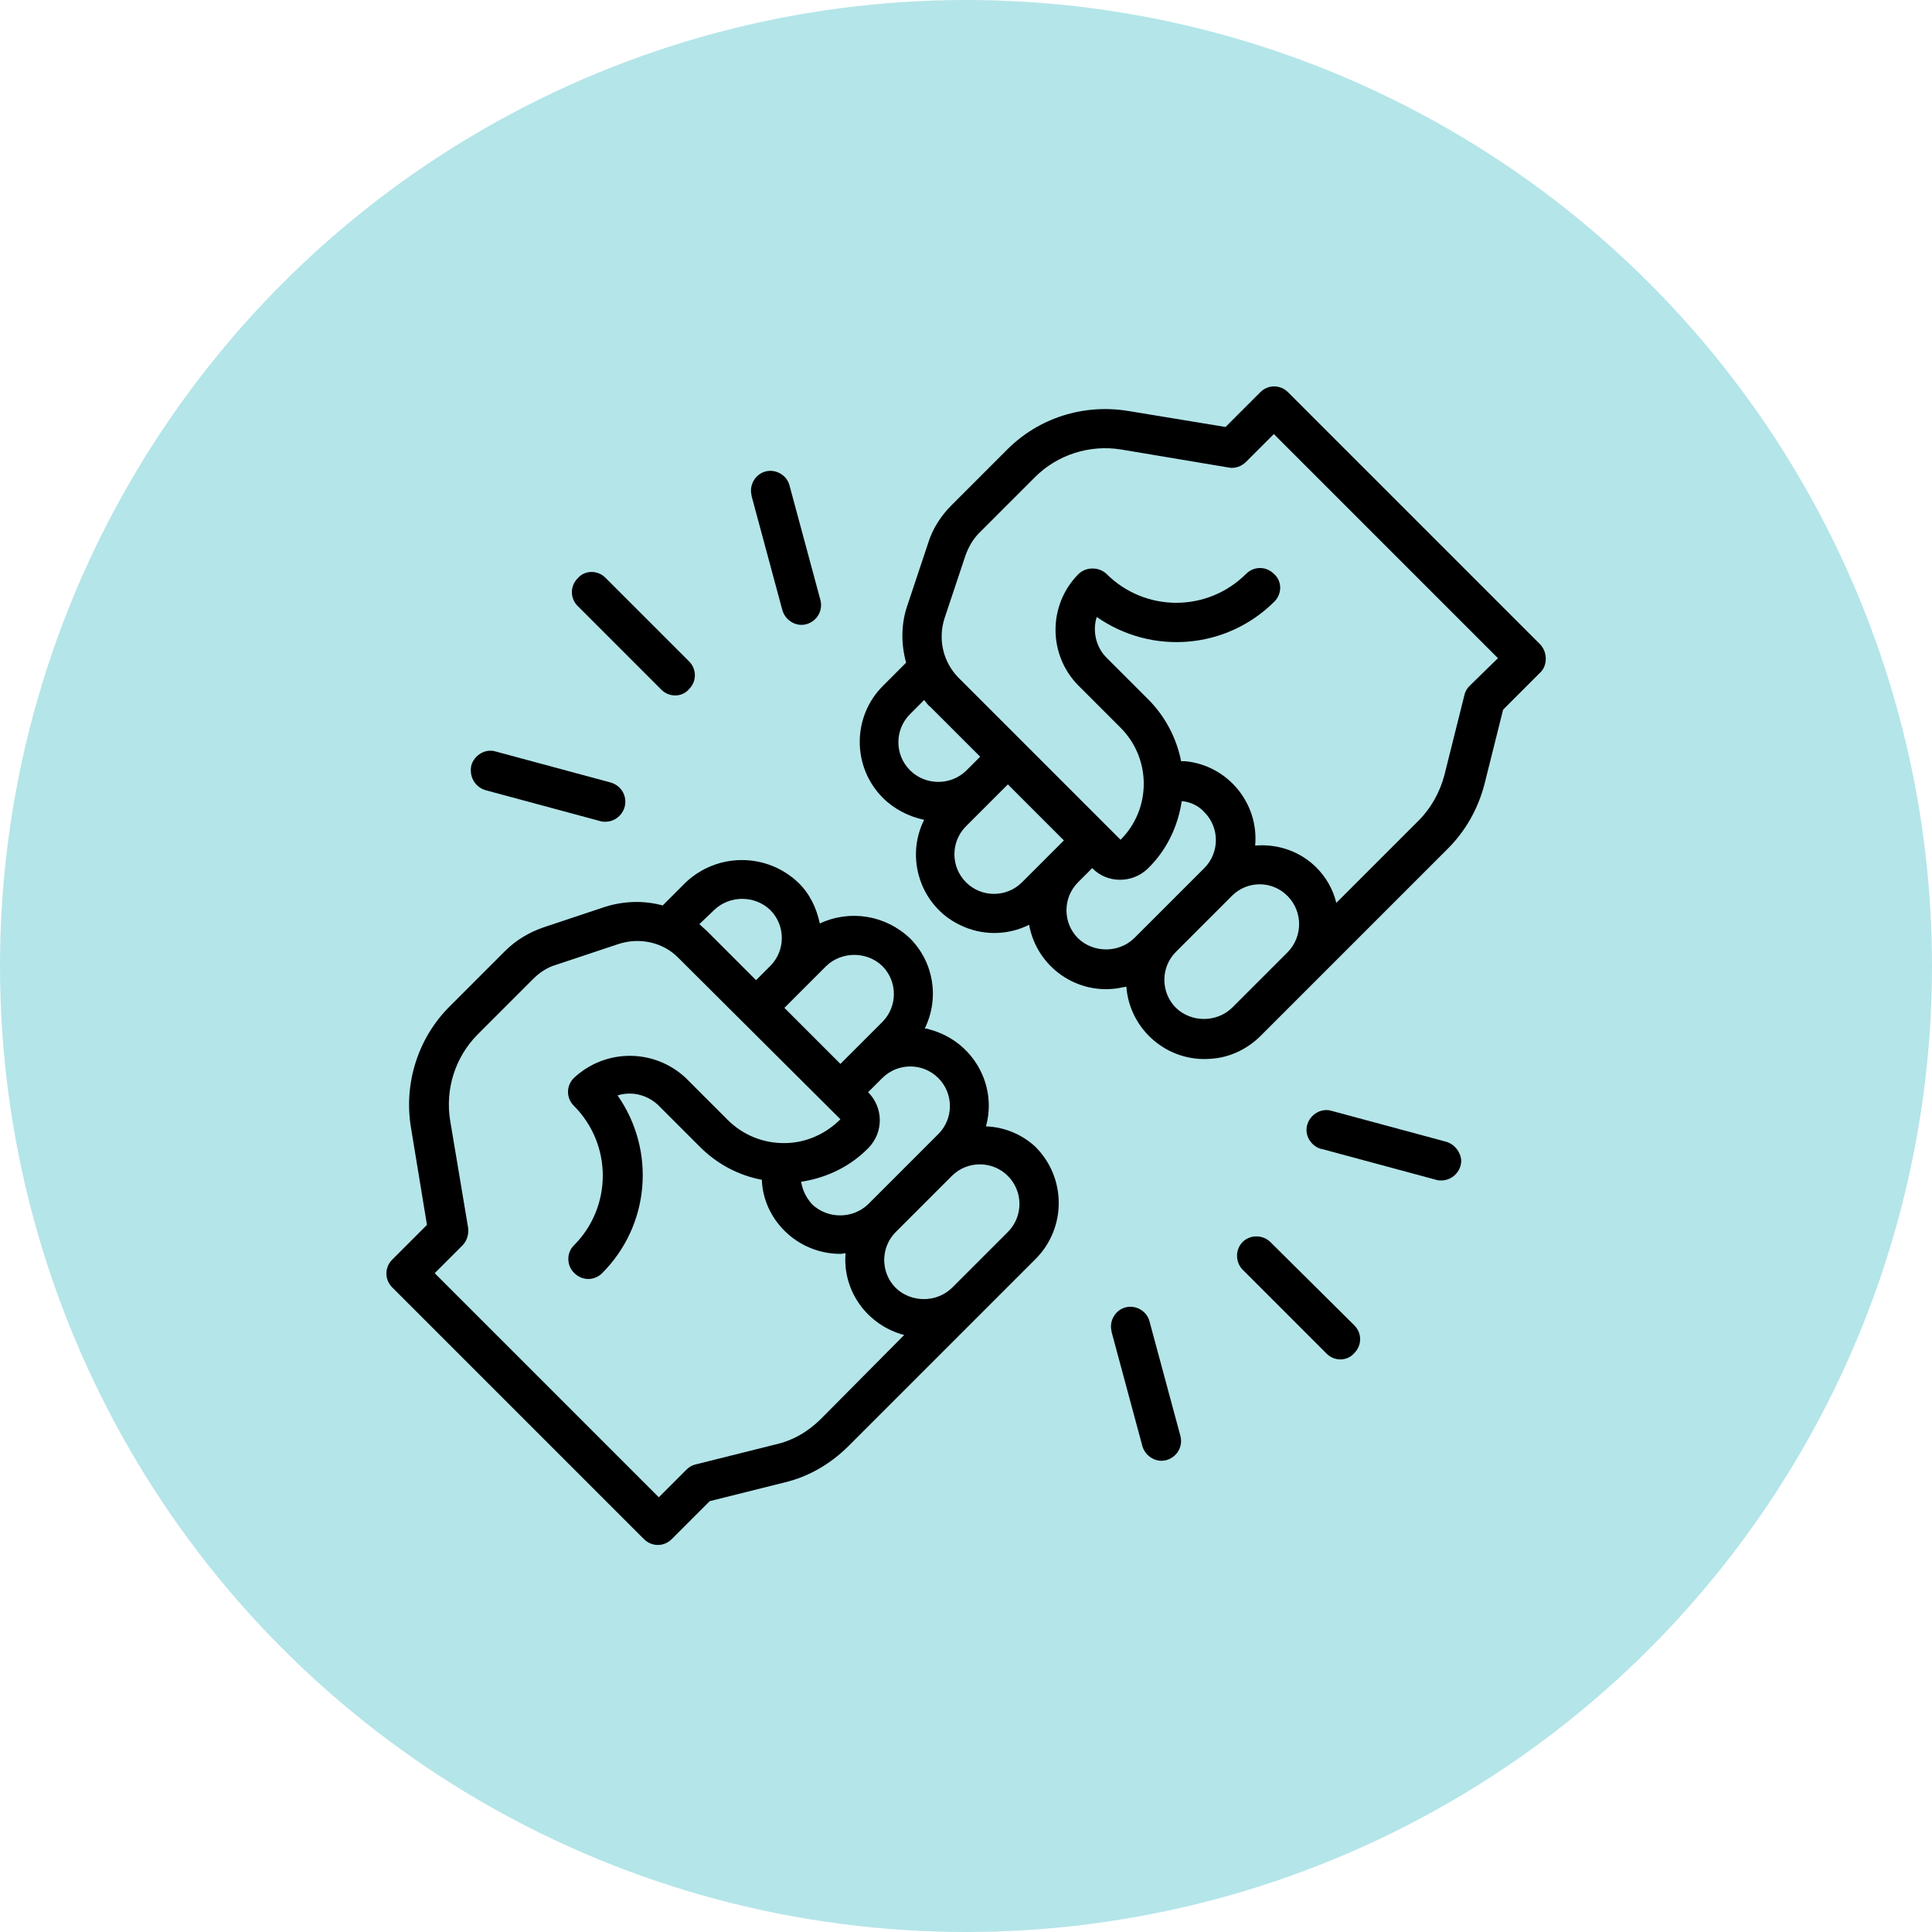
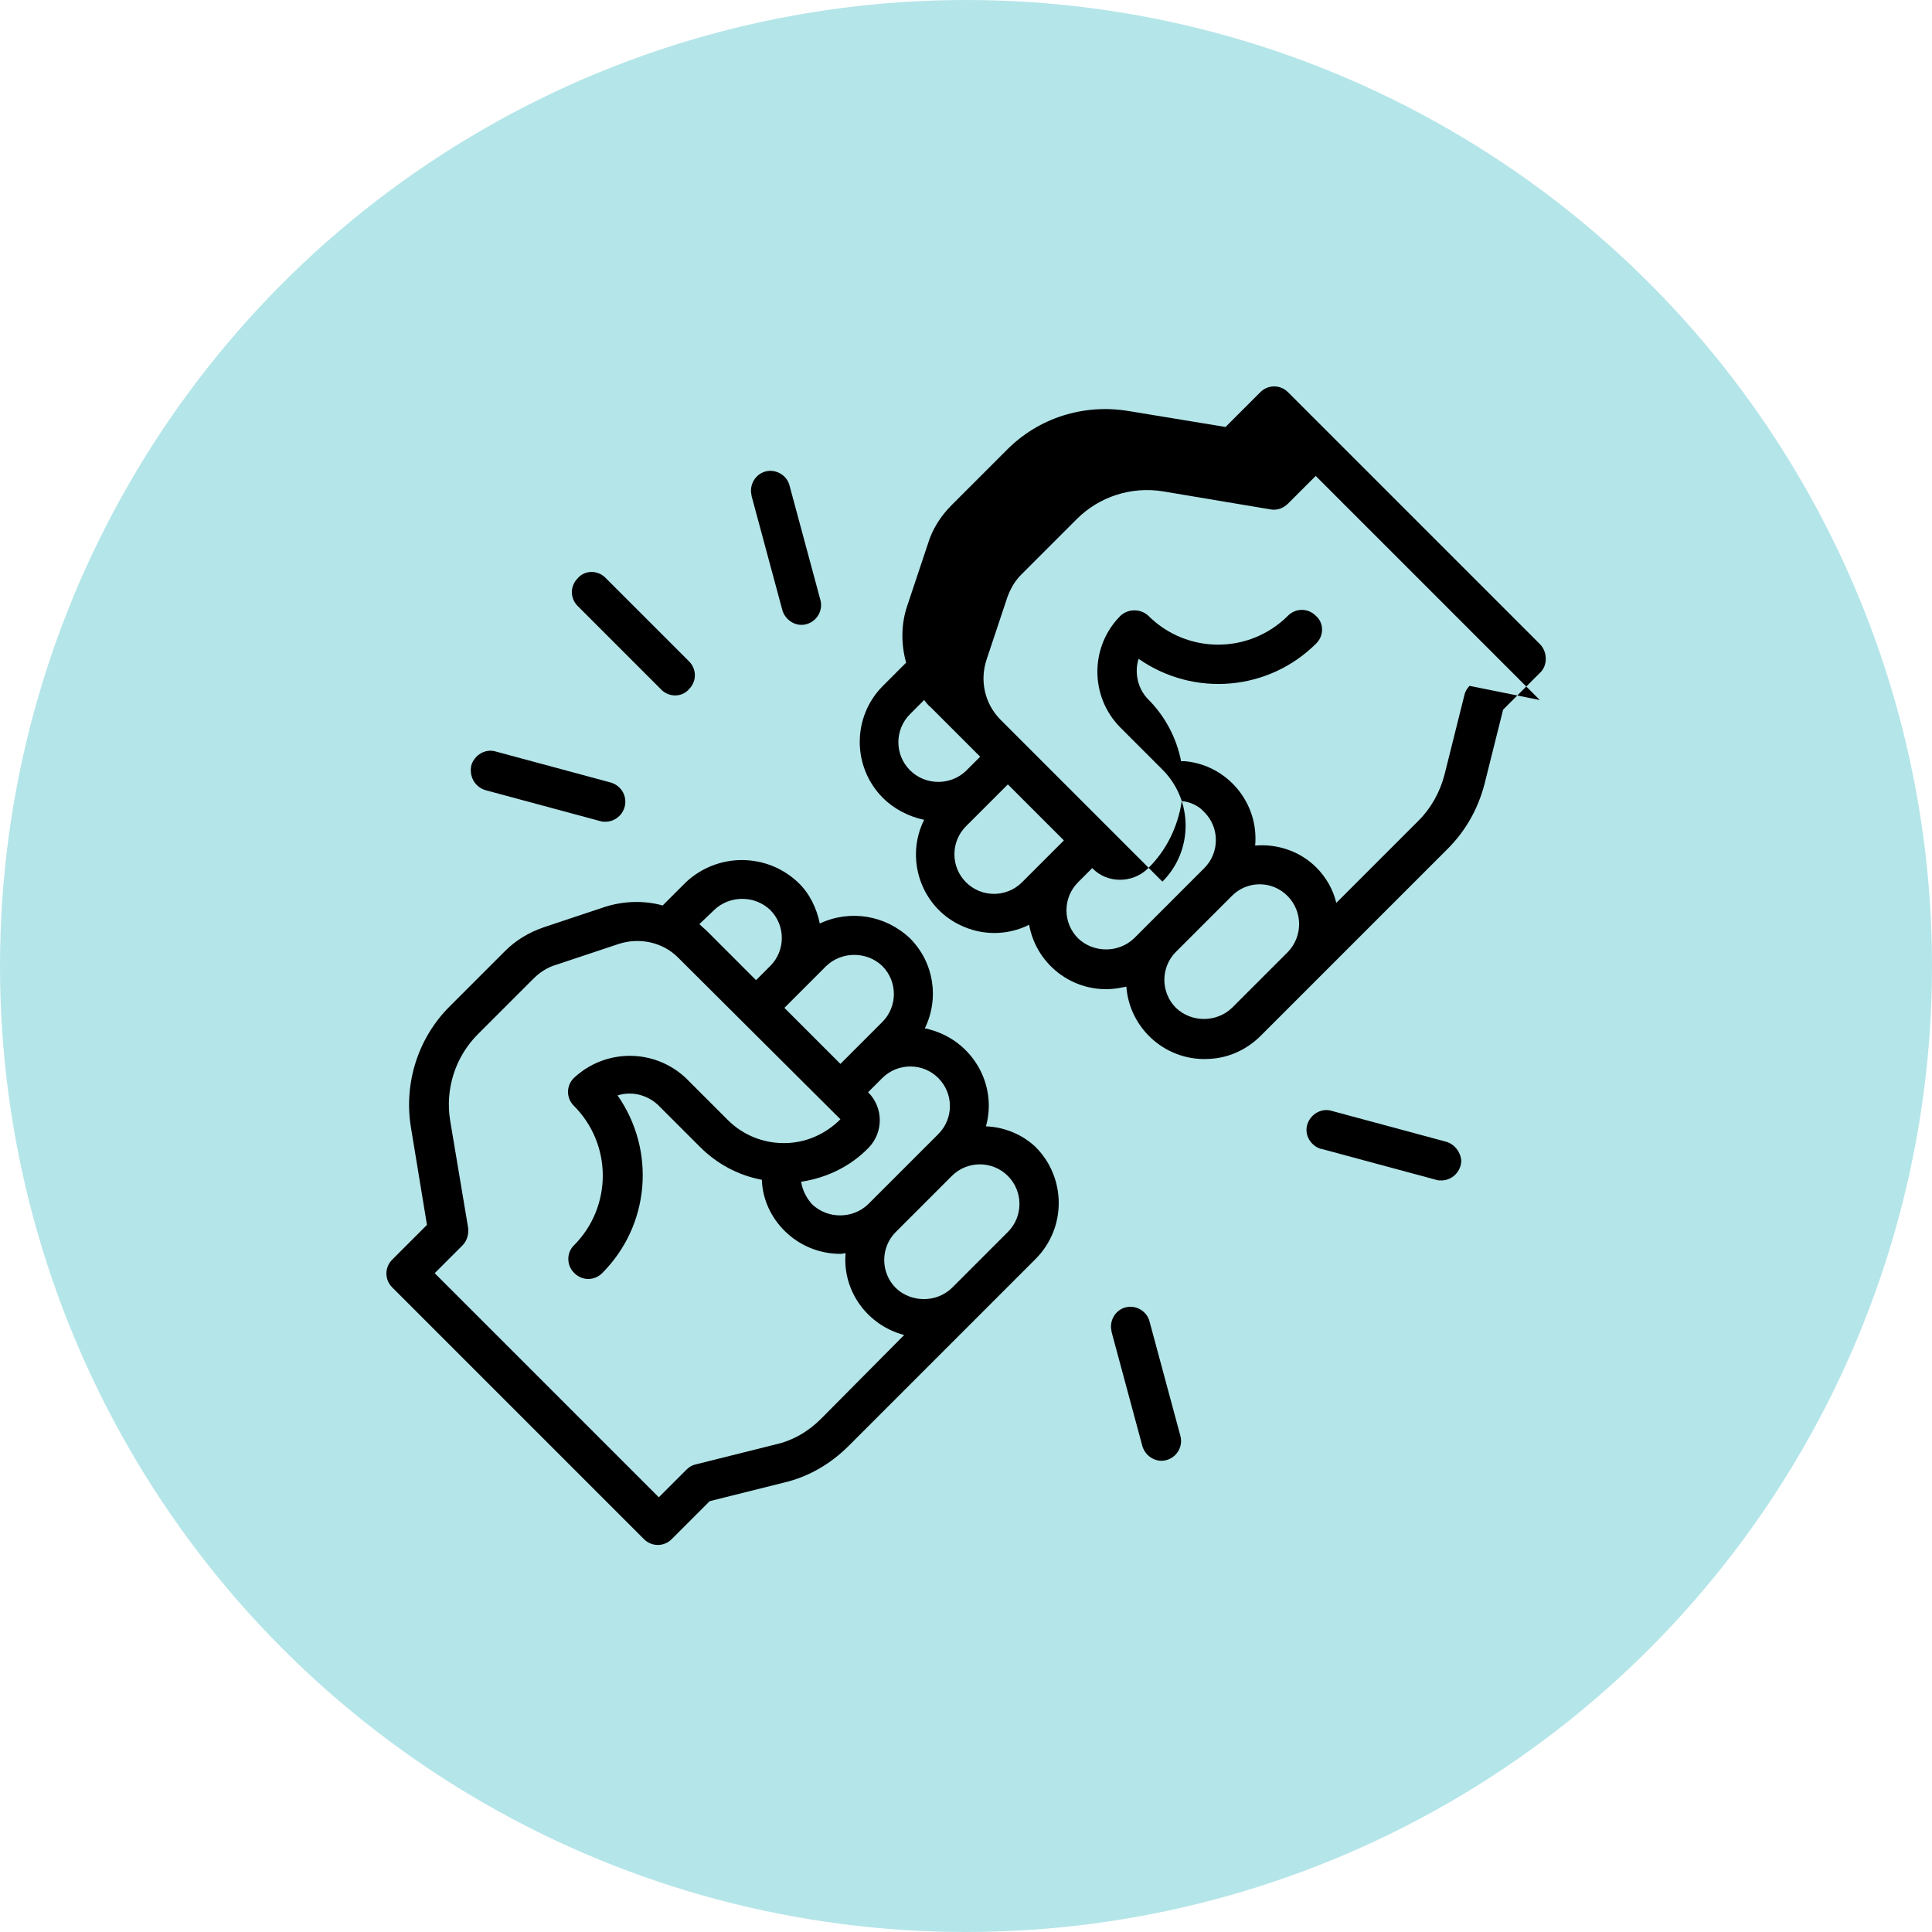
<svg xmlns="http://www.w3.org/2000/svg" id="Слой_1" x="0px" y="0px" viewBox="0 0 300 300" style="enable-background:new 0 0 300 300;" xml:space="preserve">
  <style type="text/css"> .st0{fill:#B4E5E9;} </style>
  <g>
    <circle class="st0" cx="150" cy="150" r="150" />
  </g>
  <g>
    <path d="M153.1,174.9c1.8-6.5-2.1-13.2-8.6-15c-0.3-0.1-0.6-0.2-0.9-0.2c2.3-4.7,1.4-10.3-2.3-14c-3.8-3.6-9.3-4.5-14-2.3 c-0.5-2.4-1.6-4.7-3.4-6.4c-4.9-4.6-12.5-4.6-17.4,0l-3.6,3.6c-2.9-0.8-6-0.7-8.9,0.2l-9.6,3.2c-2.3,0.8-4.3,2-6,3.7l-8.6,8.6 c-4.9,4.9-7.1,11.9-6,18.7l2.5,15.2l-5.4,5.4c-1.2,1.2-1.2,3.1,0,4.3l39.1,39.1c1.2,1.2,3.1,1.2,4.3,0l5.9-5.9l11.6-2.9 c3.8-0.9,7.2-2.9,10-5.7l29-29c4.8-4.8,4.8-12.6,0-17.4C158.8,176.2,156,175,153.1,174.9z M145.7,167.4c2.4,2.4,2.4,6.3,0,8.7 l-10.9,10.9c-2.4,2.3-6.3,2.3-8.7,0c-0.9-1-1.5-2.2-1.7-3.5c4-0.6,7.7-2.4,10.5-5.3c2.3-2.4,2.3-6.2-0.1-8.6l2.2-2.2 C139.4,165,143.3,165,145.7,167.4z M128.3,150c2.4-2.3,6.3-2.3,8.7,0c2.4,2.4,2.4,6.3,0,8.7c0,0,0,0,0,0l-6.5,6.5l-8.7-8.7 L128.3,150z M110.9,141.3c2.4-2.3,6.3-2.3,8.7,0c2.4,2.4,2.4,6.3,0,8.7l-2.2,2.2l-7.7-7.7c-0.3-0.3-0.7-0.6-1.1-1L110.9,141.3z M127.5,220.3c-2,2-4.4,3.4-7.1,4l-12.4,3.1c-0.5,0.1-1,0.4-1.4,0.8l-4.3,4.3l-34.8-34.8l4.3-4.3c0.7-0.7,1-1.7,0.9-2.7l-2.8-16.7 c-0.8-4.9,0.8-9.9,4.3-13.4l8.6-8.6c1-1,2.2-1.8,3.6-2.2l9.6-3.2c3.3-1.1,7-0.3,9.4,2.2l25.1,25c-2.3,2.3-5.4,3.7-8.7,3.7h-0.1 c-3.3,0-6.4-1.3-8.7-3.6l-6.5-6.5c-4.9-4.6-12.5-4.6-17.4,0c-1.2,1.2-1.2,3.1,0,4.3c6,6,6,15.7,0,21.7c-1.2,1.2-1.1,3.2,0.1,4.3 c1.2,1.2,3.1,1.2,4.3,0c7.4-7.4,8.4-19,2.4-27.6c2.2-0.7,4.6-0.1,6.3,1.5l6.5,6.5c2.6,2.6,5.9,4.4,9.6,5.1c0.1,3,1.4,5.8,3.5,7.9 c2.3,2.3,5.4,3.6,8.7,3.6c0.3,0,0.6-0.1,0.8-0.1c-0.5,5.9,3.4,11.2,9.1,12.7L127.5,220.3z M156.5,191.3l-8.7,8.7 c-2.4,2.3-6.3,2.3-8.7,0c-2.4-2.4-2.4-6.3,0-8.7l8.7-8.7c2.4-2.4,6.3-2.4,8.7,0C158.9,185,158.9,188.9,156.5,191.3L156.5,191.3 L156.5,191.3z" />
    <path d="M102.7,107.1c1.2,1.2,3.2,1.2,4.3-0.1c1.2-1.2,1.2-3.1,0-4.3l-13-13c-1.2-1.2-3.2-1.2-4.3,0.1c-1.2,1.2-1.2,3.1,0,4.3 L102.7,107.1z" />
    <path d="M121.5,94.8c0.5,1.6,2.2,2.6,3.8,2.1c1.6-0.5,2.5-2.1,2.1-3.7l-4.8-17.8c-0.4-1.6-2.1-2.6-3.7-2.2 c-1.6,0.4-2.6,2.1-2.2,3.7c0,0,0,0.1,0,0.1L121.5,94.8z" />
    <path d="M75.4,122.7l17.8,4.8c0.3,0.1,0.5,0.1,0.8,0.1c1.7,0,3.1-1.4,3.1-3.1c0-1.4-0.9-2.6-2.3-3L77,116.7 c-1.6-0.5-3.3,0.5-3.8,2.1C72.8,120.5,73.7,122.2,75.4,122.7C75.4,122.7,75.4,122.7,75.4,122.7L75.4,122.7z" />
-     <path d="M197.3,192.9c-1.2-1.2-3.1-1.2-4.3-0.1c-1.2,1.2-1.2,3.1-0.1,4.3c0,0,0,0,0.1,0.1l13,13c1.2,1.2,3.2,1.2,4.3-0.1 c1.2-1.2,1.2-3.1,0-4.3L197.3,192.9z" />
    <path d="M224.6,177.3l-17.8-4.8c-1.6-0.5-3.3,0.5-3.8,2.1c-0.5,1.6,0.5,3.3,2.1,3.8c0,0,0.1,0,0.1,0l17.8,4.8 c0.3,0.1,0.5,0.1,0.8,0.1c1.7,0,3.1-1.4,3.1-3.1C226.8,178.9,225.9,177.7,224.6,177.3L224.6,177.3z" />
    <path d="M178.5,205.2c-0.4-1.6-2.1-2.6-3.7-2.2c-1.6,0.4-2.6,2.1-2.2,3.7c0,0,0,0.1,0,0.1l4.8,17.8c0.5,1.6,2.2,2.6,3.8,2.1 c1.6-0.5,2.5-2.1,2.1-3.7L178.5,205.2z" />
-     <path d="M239.1,100L200,60.9c-1.2-1.2-3.1-1.2-4.3,0l-5.4,5.4l-15.2-2.5c-6.9-1.1-13.8,1.1-18.7,6l-8.6,8.6c-1.7,1.7-3,3.7-3.7,6 l-3.2,9.6c-1,2.9-1,6-0.2,8.9l-3.6,3.6c-4.8,4.8-4.8,12.6,0,17.4c1.7,1.7,4,2.9,6.4,3.4c-3,6-0.5,13.4,5.5,16.3 c3.4,1.7,7.4,1.7,10.8,0c1.2,6.6,7.5,11,14.1,9.8c0.3-0.1,0.7-0.1,1-0.2c0.5,6.7,6.4,11.8,13.2,11.2c2.9-0.2,5.6-1.5,7.7-3.6l29-29 c2.8-2.8,4.7-6.2,5.7-10l2.9-11.6l5.9-5.9C240.3,103.2,240.3,101.2,239.1,100L239.1,100z M141.3,119.6c-2.4-2.4-2.4-6.3,0-8.7 l2.2-2.2c0.3,0.4,0.6,0.8,1,1.1l7.7,7.7l-2.2,2.2C147.6,122,143.7,122,141.3,119.6L141.3,119.6z M158.7,137c-2.4,2.4-6.3,2.4-8.7,0 c-2.4-2.4-2.4-6.3,0-8.7l0,0l6.5-6.5l8.7,8.7L158.7,137z M176.1,145.7c-2.4,2.3-6.3,2.3-8.7,0c-2.4-2.4-2.4-6.3,0-8.7l2.2-2.2 c2.3,2.4,6.2,2.4,8.6,0.1c2.9-2.8,4.7-6.5,5.3-10.5c1.3,0.1,2.6,0.7,3.5,1.7c2.4,2.4,2.4,6.3,0,8.7L176.1,145.7z M200,147.8 l-8.7,8.7c-2.4,2.3-6.3,2.3-8.7,0c-2.4-2.4-2.4-6.3,0-8.7l8.7-8.7c2.4-2.4,6.3-2.4,8.7,0.1C202.3,141.6,202.3,145.4,200,147.8 L200,147.8z M228.2,106.5c-0.4,0.4-0.7,0.9-0.8,1.4l-3.1,12.4c-0.7,2.7-2.1,5.2-4,7.1l-12.8,12.8c-0.5-2.1-1.6-4-3.1-5.5 c-2.5-2.5-6-3.7-9.5-3.4c0.6-6.6-4.3-12.5-10.9-13.1c-0.2,0-0.4,0-0.6,0c-0.7-3.6-2.5-7-5.1-9.6l-6.5-6.5c-1.6-1.6-2.2-4.1-1.5-6.3 c8.6,6,20.2,5,27.6-2.4c1.2-1.2,1.2-3.2-0.1-4.3c-1.2-1.2-3.1-1.2-4.3,0c-6,6-15.7,6-21.7,0c-1.2-1.1-3.1-1.1-4.3,0 c-4.8,4.8-4.8,12.6,0,17.4l6.5,6.5c4.8,4.8,4.8,12.6,0,17.4l-25.1-25.1c-2.5-2.5-3.3-6.1-2.2-9.4l3.2-9.6c0.5-1.4,1.2-2.6,2.2-3.6 l8.6-8.6c3.5-3.5,8.5-5.1,13.4-4.3l16.7,2.8c1,0.2,2-0.2,2.7-0.9l4.3-4.3l34.8,34.8L228.2,106.5z" />
+     <path d="M239.1,100L200,60.9c-1.2-1.2-3.1-1.2-4.3,0l-5.4,5.4l-15.2-2.5c-6.9-1.1-13.8,1.1-18.7,6l-8.6,8.6c-1.7,1.7-3,3.7-3.7,6 l-3.2,9.6c-1,2.9-1,6-0.2,8.9l-3.6,3.6c-4.8,4.8-4.8,12.6,0,17.4c1.7,1.7,4,2.9,6.4,3.4c-3,6-0.5,13.4,5.5,16.3 c3.4,1.7,7.4,1.7,10.8,0c1.2,6.6,7.5,11,14.1,9.8c0.3-0.1,0.7-0.1,1-0.2c0.5,6.7,6.4,11.8,13.2,11.2c2.9-0.2,5.6-1.5,7.7-3.6l29-29 c2.8-2.8,4.7-6.2,5.7-10l2.9-11.6l5.9-5.9C240.3,103.2,240.3,101.2,239.1,100L239.1,100z M141.3,119.6c-2.4-2.4-2.4-6.3,0-8.7 l2.2-2.2c0.3,0.4,0.6,0.8,1,1.1l7.7,7.7l-2.2,2.2C147.6,122,143.7,122,141.3,119.6L141.3,119.6z M158.7,137c-2.4,2.4-6.3,2.4-8.7,0 c-2.4-2.4-2.4-6.3,0-8.7l0,0l6.5-6.5l8.7,8.7L158.7,137z M176.1,145.7c-2.4,2.3-6.3,2.3-8.7,0c-2.4-2.4-2.4-6.3,0-8.7l2.2-2.2 c2.3,2.4,6.2,2.4,8.6,0.1c2.9-2.8,4.7-6.5,5.3-10.5c1.3,0.1,2.6,0.7,3.5,1.7c2.4,2.4,2.4,6.3,0,8.7L176.1,145.7z M200,147.8 l-8.7,8.7c-2.4,2.3-6.3,2.3-8.7,0c-2.4-2.4-2.4-6.3,0-8.7l8.7-8.7c2.4-2.4,6.3-2.4,8.7,0.1C202.3,141.6,202.3,145.4,200,147.8 L200,147.8z M228.2,106.5c-0.4,0.4-0.7,0.9-0.8,1.4l-3.1,12.4c-0.7,2.7-2.1,5.2-4,7.1l-12.8,12.8c-0.5-2.1-1.6-4-3.1-5.5 c-2.5-2.5-6-3.7-9.5-3.4c0.6-6.6-4.3-12.5-10.9-13.1c-0.2,0-0.4,0-0.6,0c-0.7-3.6-2.5-7-5.1-9.6c-1.6-1.6-2.2-4.1-1.5-6.3 c8.6,6,20.2,5,27.6-2.4c1.2-1.2,1.2-3.2-0.1-4.3c-1.2-1.2-3.1-1.2-4.3,0c-6,6-15.7,6-21.7,0c-1.2-1.1-3.1-1.1-4.3,0 c-4.8,4.8-4.8,12.6,0,17.4l6.5,6.5c4.8,4.8,4.8,12.6,0,17.4l-25.1-25.1c-2.5-2.5-3.3-6.1-2.2-9.4l3.2-9.6c0.5-1.4,1.2-2.6,2.2-3.6 l8.6-8.6c3.5-3.5,8.5-5.1,13.4-4.3l16.7,2.8c1,0.2,2-0.2,2.7-0.9l4.3-4.3l34.8,34.8L228.2,106.5z" />
  </g>
</svg>